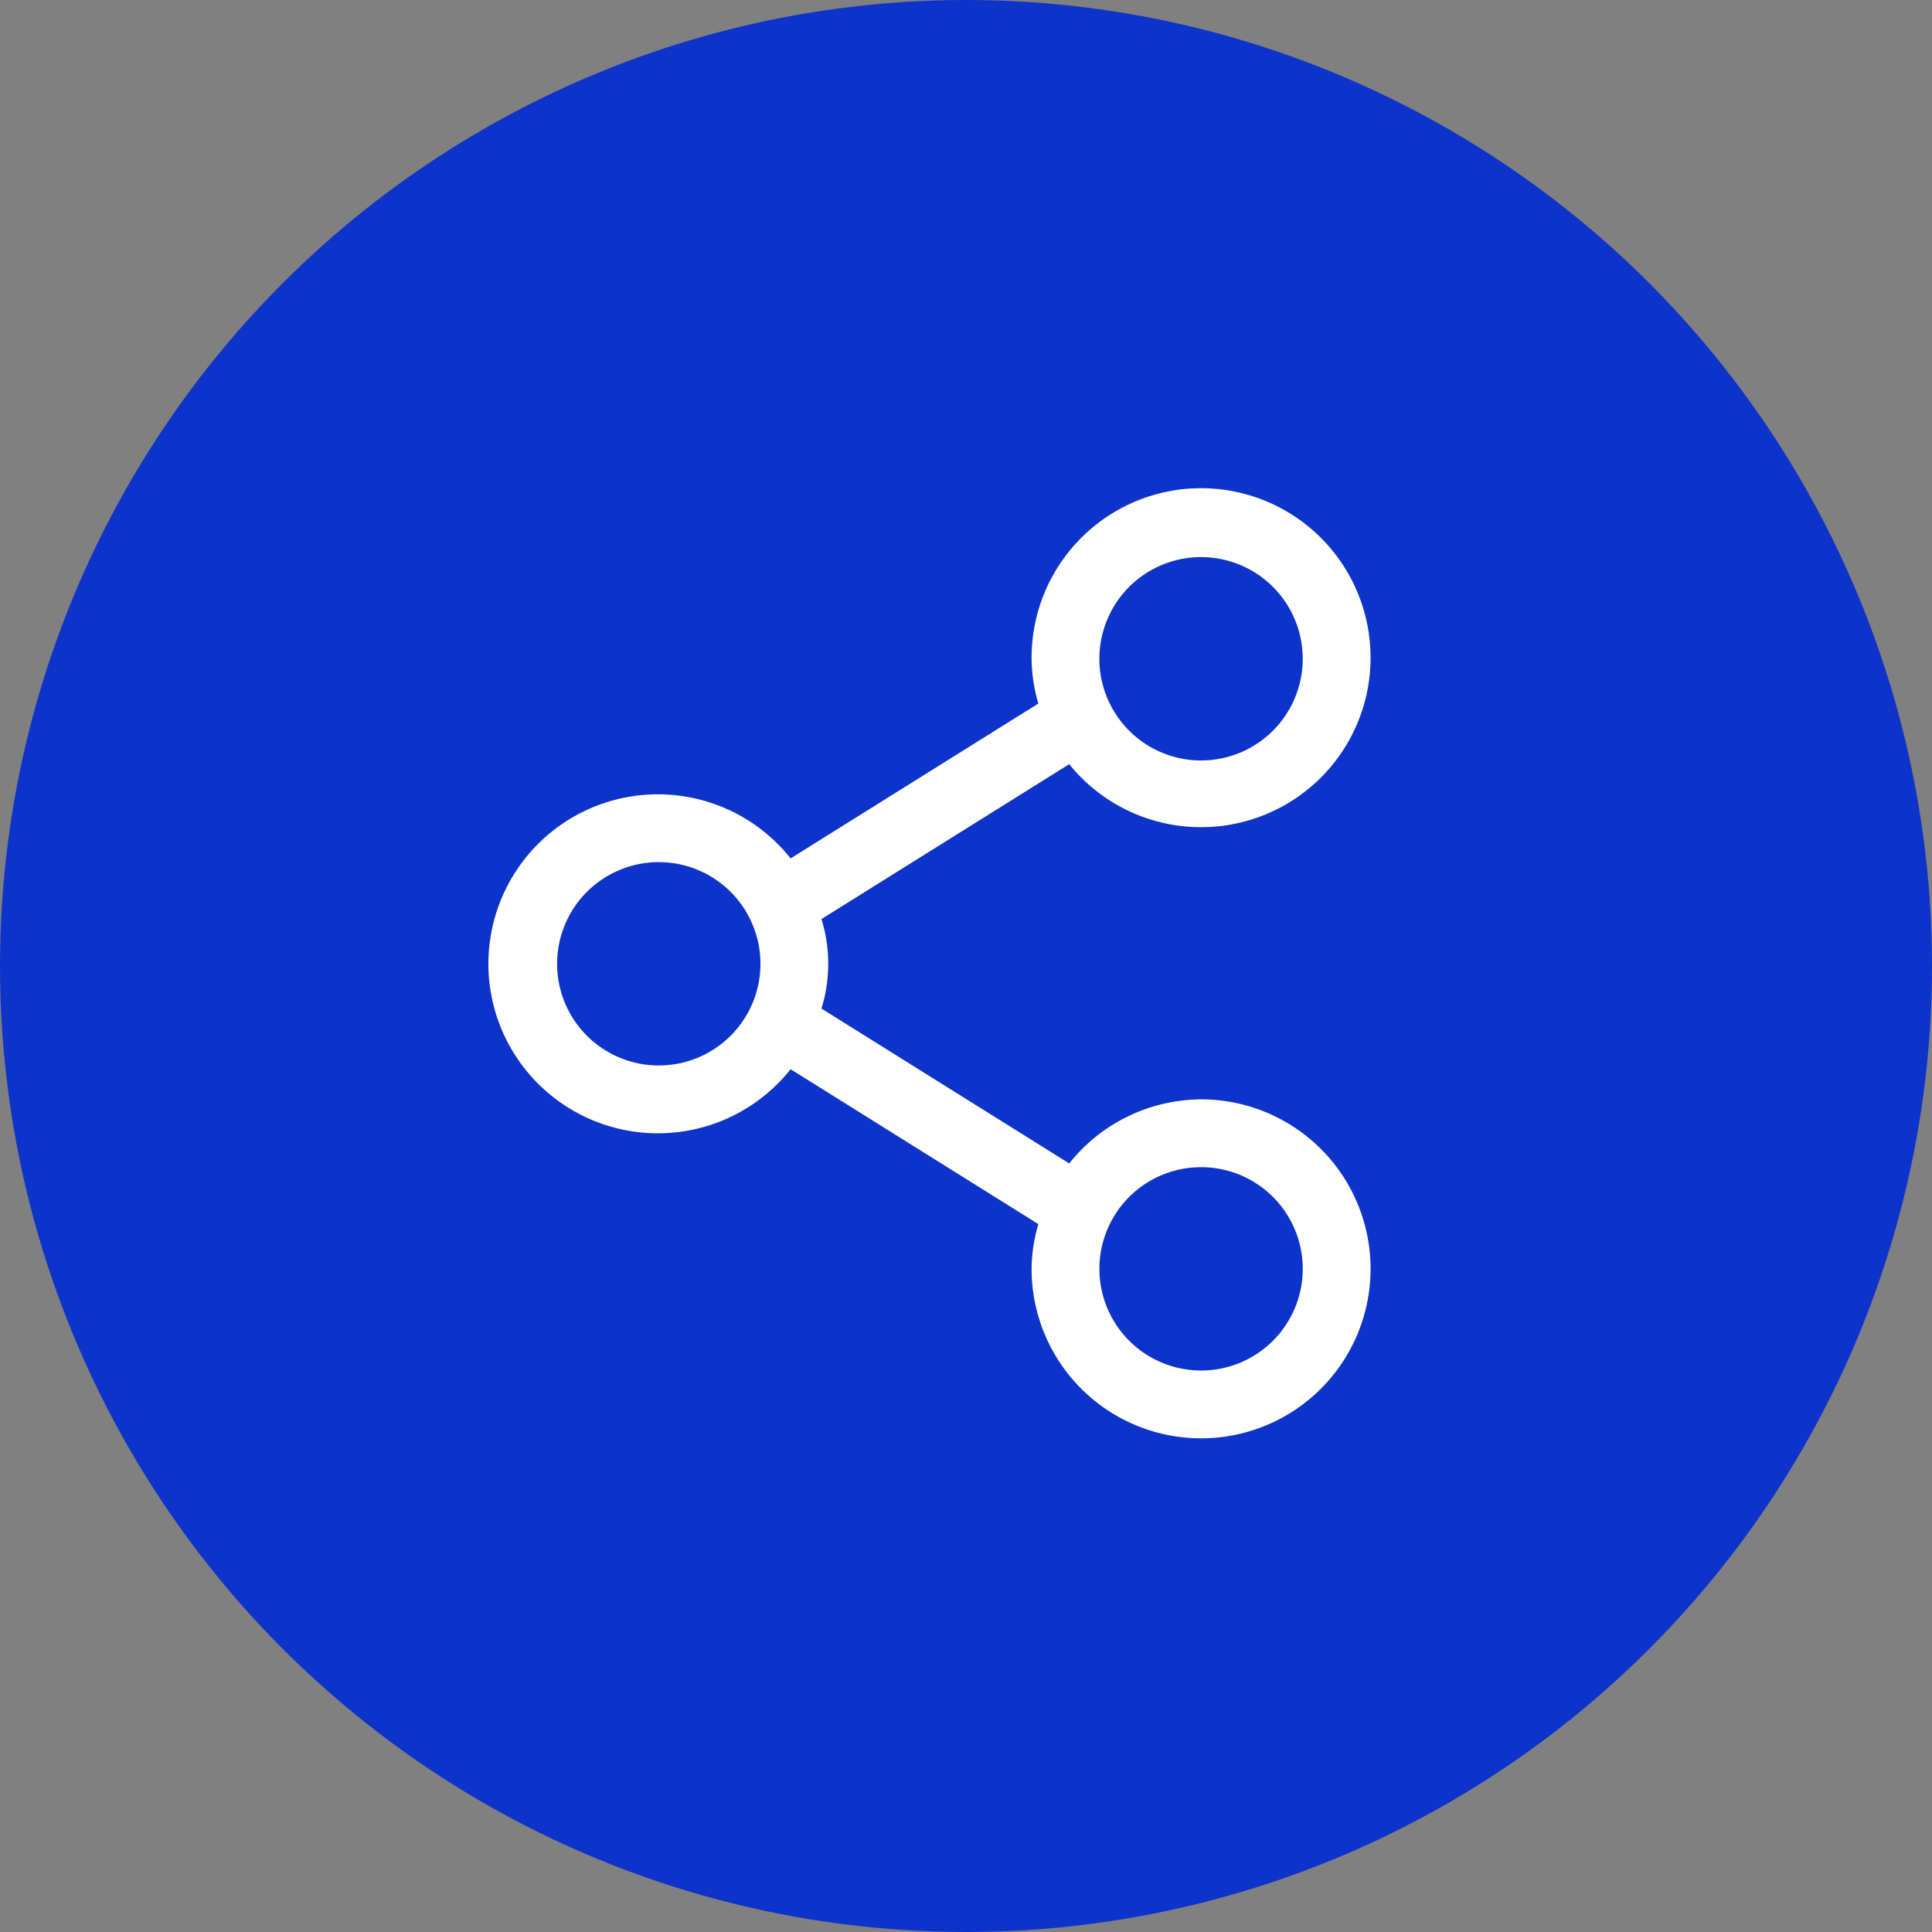
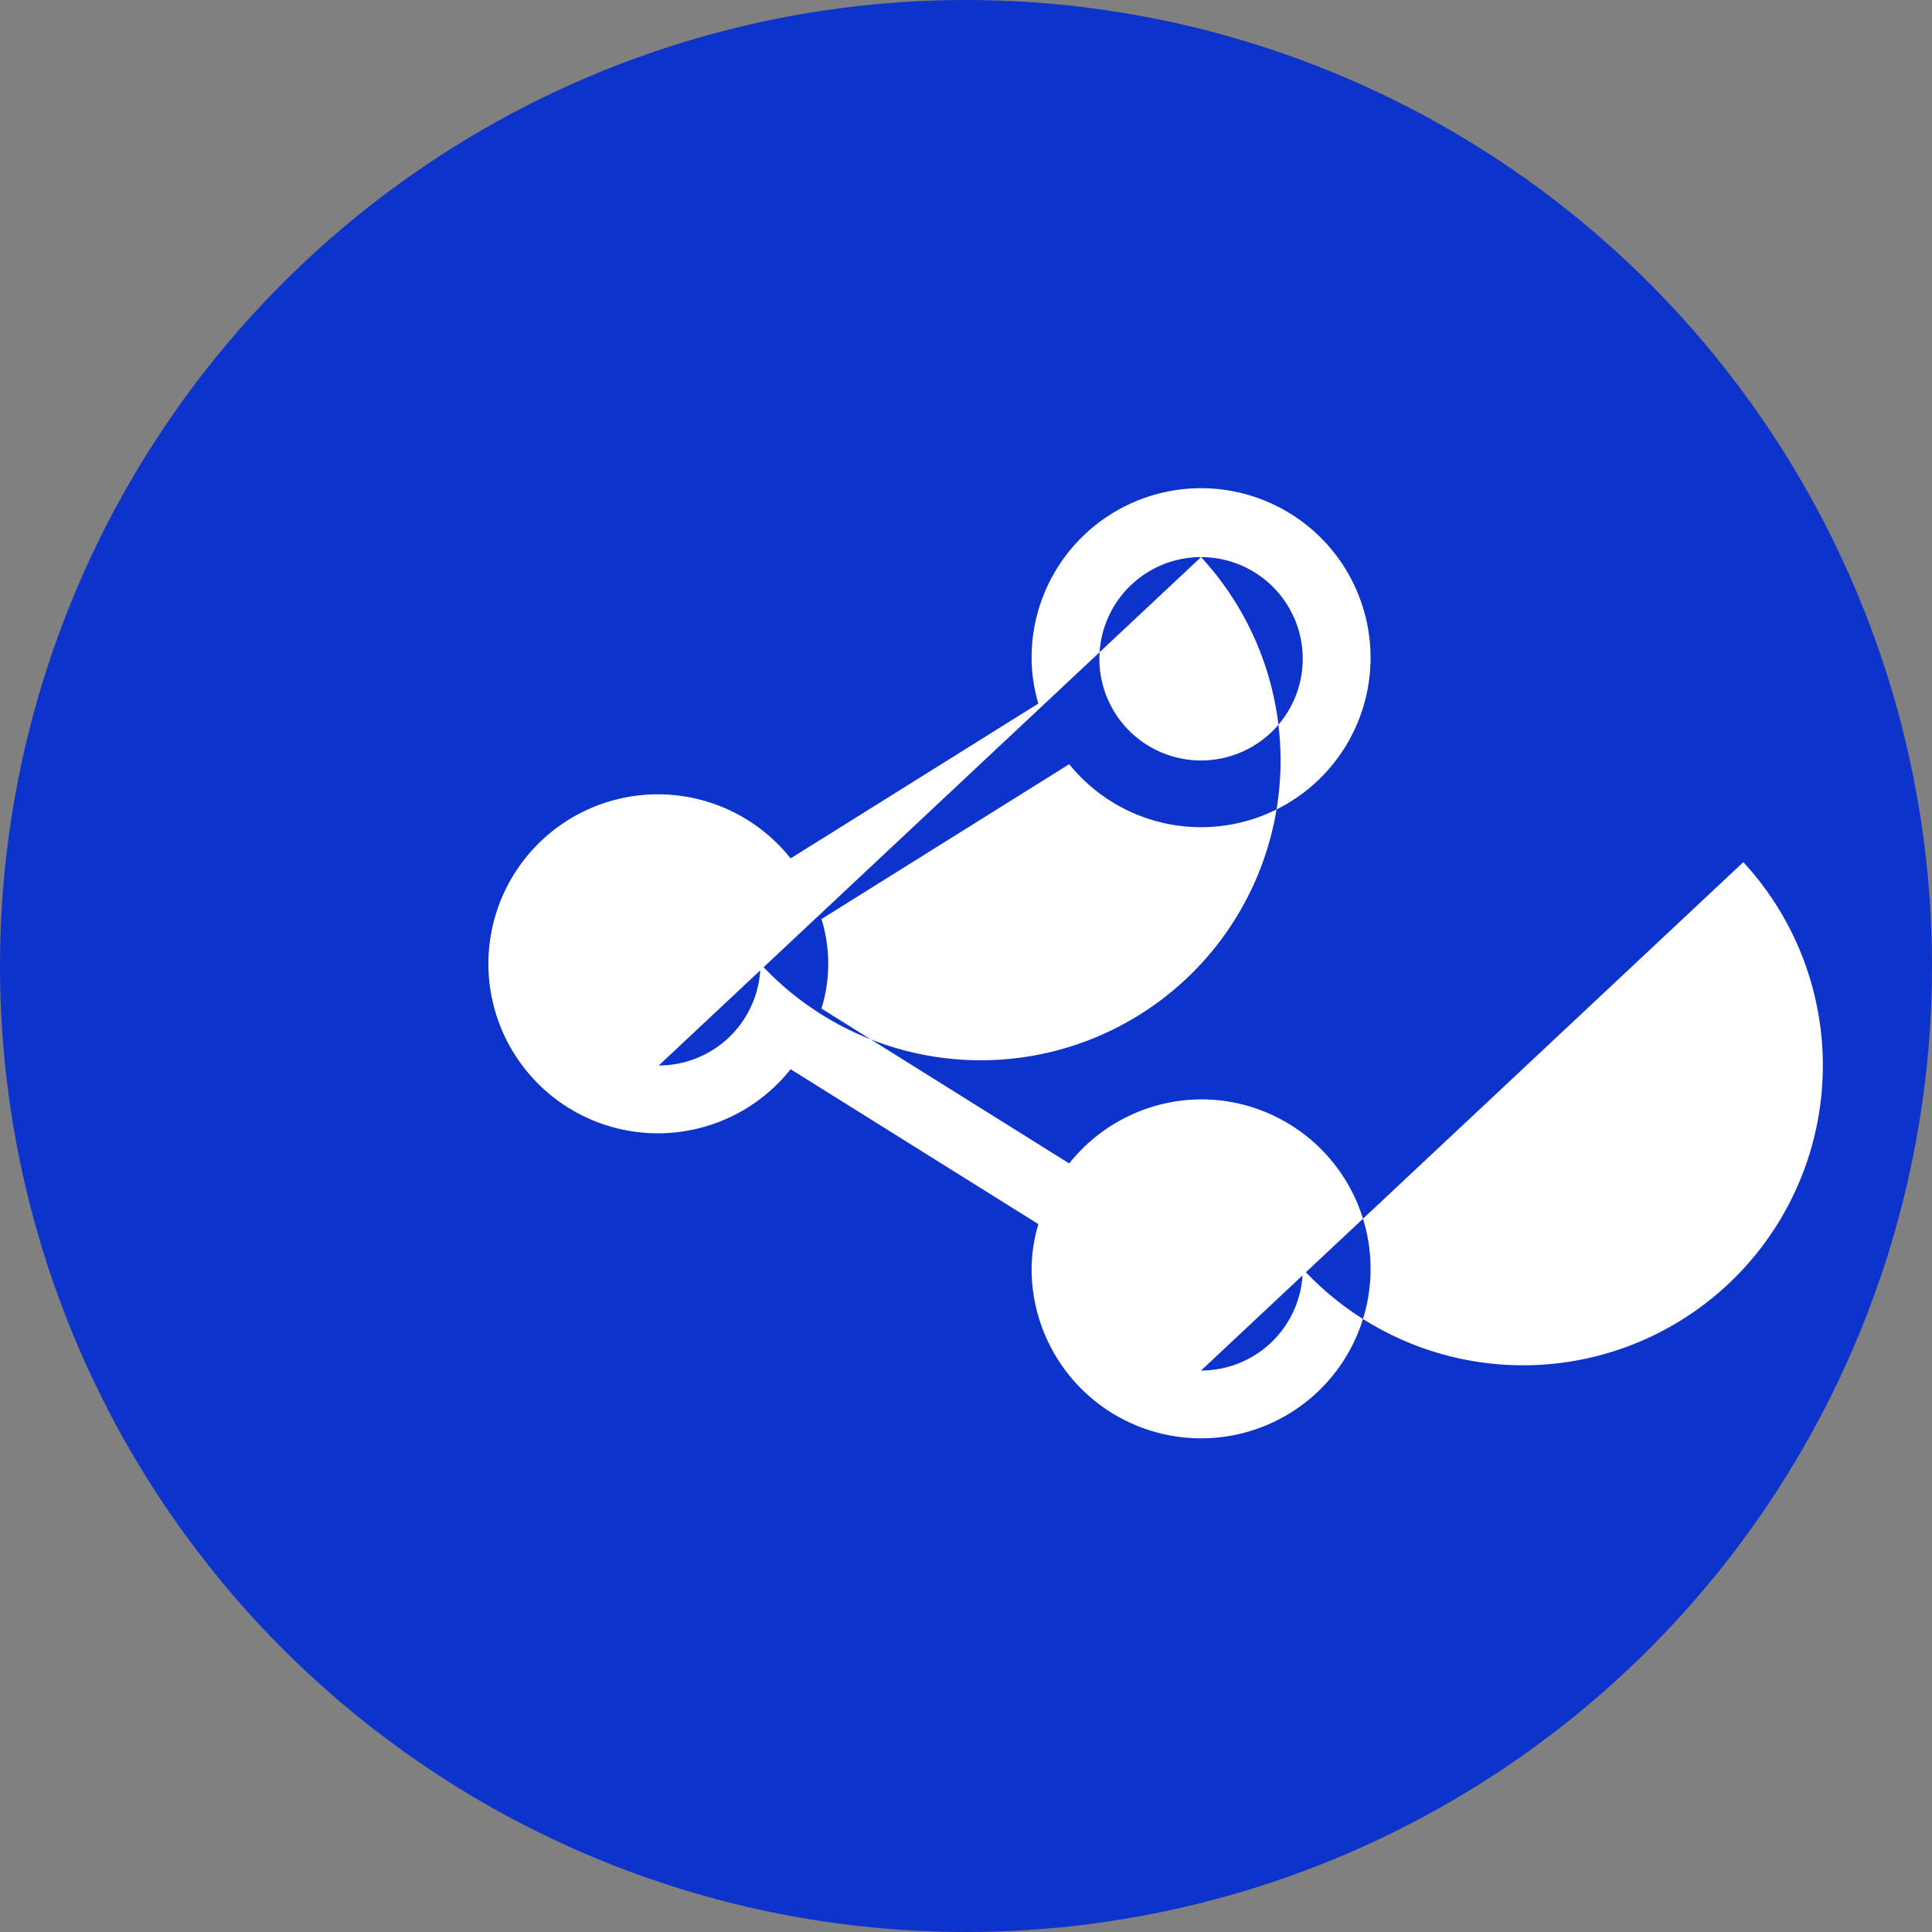
<svg xmlns="http://www.w3.org/2000/svg" width="220" height="220" viewBox="0 0 220 220">
  <rect x="0" y="0" width="220" height="220" fill="#808080" stroke="none" />
  <g id="Group_2220" data-name="Group 2220" transform="translate(-2561 -1152)">
    <circle id="Ellipse_7" data-name="Ellipse 7" cx="110" cy="110" r="110" transform="translate(2561 1152)" fill="#0e33cb" />
    <g id="share_2_" data-name="share (2)" transform="translate(2609 1200)">
-       <path id="Path_489" data-name="Path 489" d="M83.119,71.561a19.3,19.3,0,0,0-15.013,7.294L39.894,61.217a17.213,17.213,0,0,0,0-10.189L68.106,33.391a19.3,19.3,0,1,0-4.284-12,18.486,18.486,0,0,0,.772,5.094L36.382,44.12a19.3,19.3,0,1,0,0,24.005L64.594,85.763a18.486,18.486,0,0,0-.772,5.094,19.3,19.3,0,1,0,19.3-19.3Zm0-61.75A11.578,11.578,0,1,1,71.541,21.388,11.578,11.578,0,0,1,83.119,9.81ZM21.369,67.7A11.578,11.578,0,1,1,32.947,56.123,11.578,11.578,0,0,1,21.369,67.7Zm61.75,34.735A11.578,11.578,0,1,1,94.7,90.858a11.578,11.578,0,0,1-11.578,11.578Z" transform="translate(5.647 5.628)" fill="#fff" />
-       <rect id="_Transparent_Rectangle_" data-name="&lt;Transparent Rectangle&gt;" width="124" height="124" transform="translate(0 124) rotate(-90)" fill="none" />
+       <path id="Path_489" data-name="Path 489" d="M83.119,71.561a19.3,19.3,0,0,0-15.013,7.294L39.894,61.217a17.213,17.213,0,0,0,0-10.189L68.106,33.391a19.3,19.3,0,1,0-4.284-12,18.486,18.486,0,0,0,.772,5.094L36.382,44.12a19.3,19.3,0,1,0,0,24.005L64.594,85.763a18.486,18.486,0,0,0-.772,5.094,19.3,19.3,0,1,0,19.3-19.3Zm0-61.75A11.578,11.578,0,1,1,71.541,21.388,11.578,11.578,0,0,1,83.119,9.81ZA11.578,11.578,0,1,1,32.947,56.123,11.578,11.578,0,0,1,21.369,67.7Zm61.75,34.735A11.578,11.578,0,1,1,94.7,90.858a11.578,11.578,0,0,1-11.578,11.578Z" transform="translate(5.647 5.628)" fill="#fff" />
    </g>
  </g>
</svg>